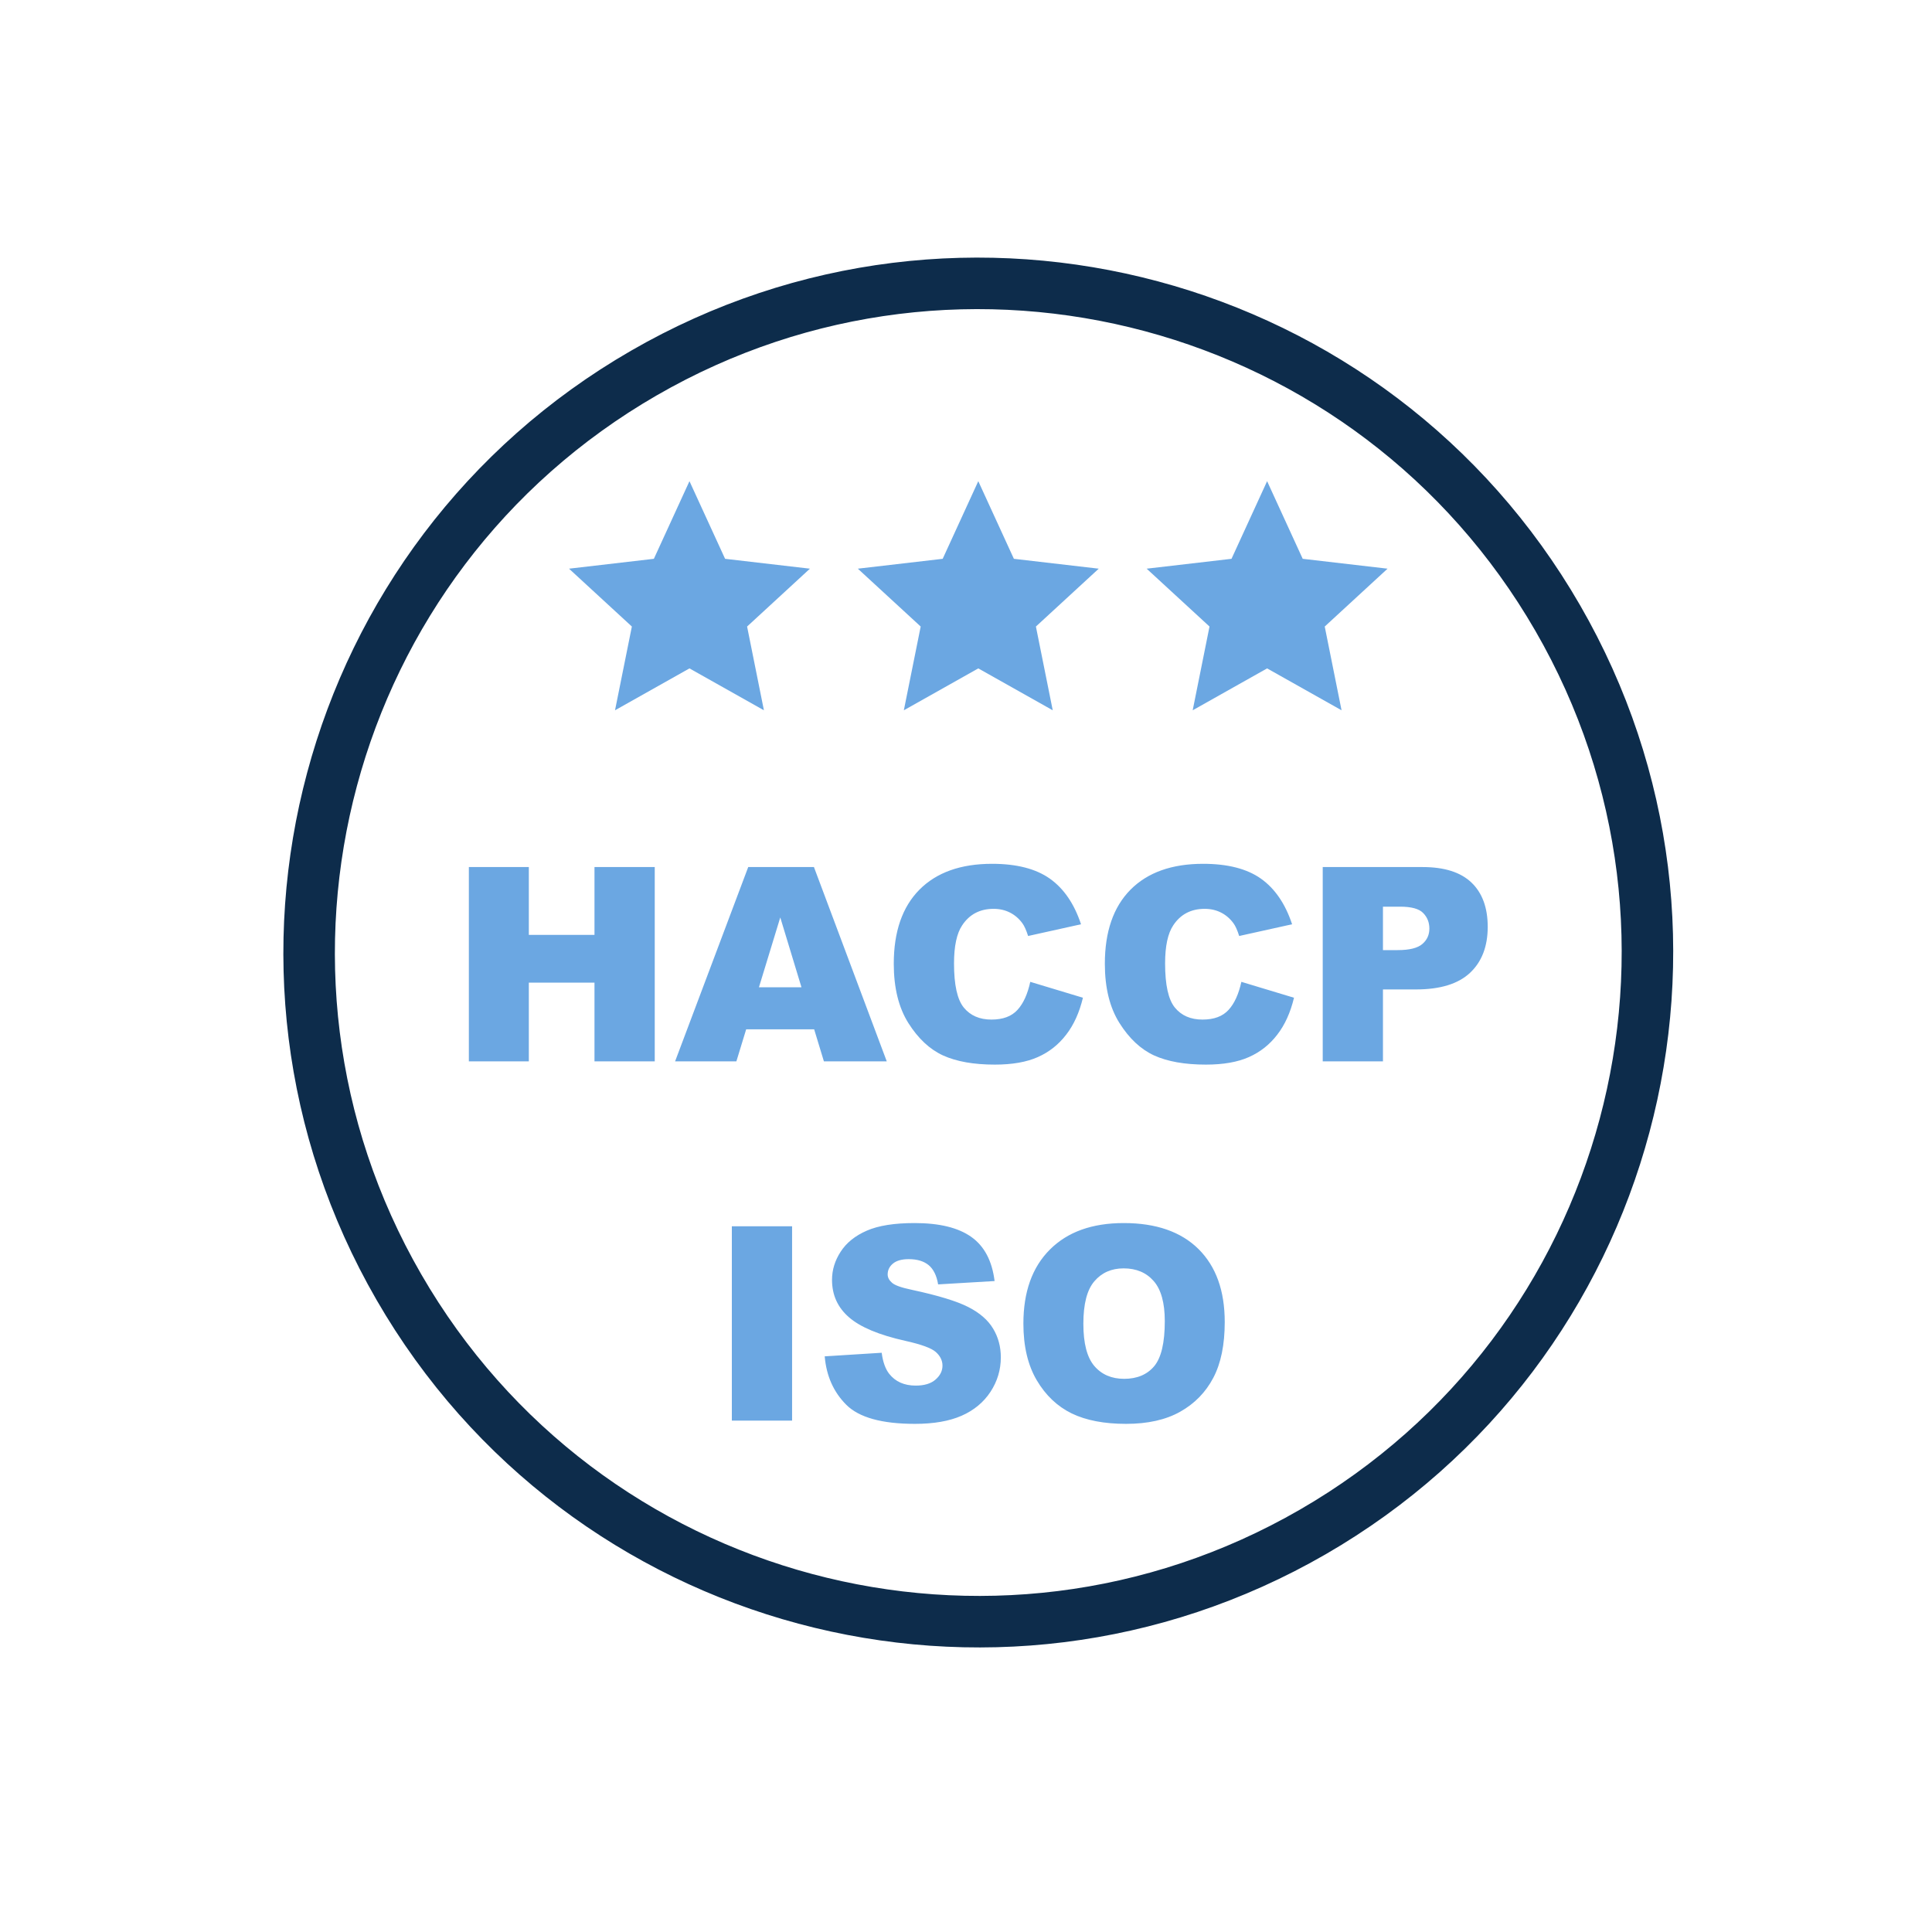
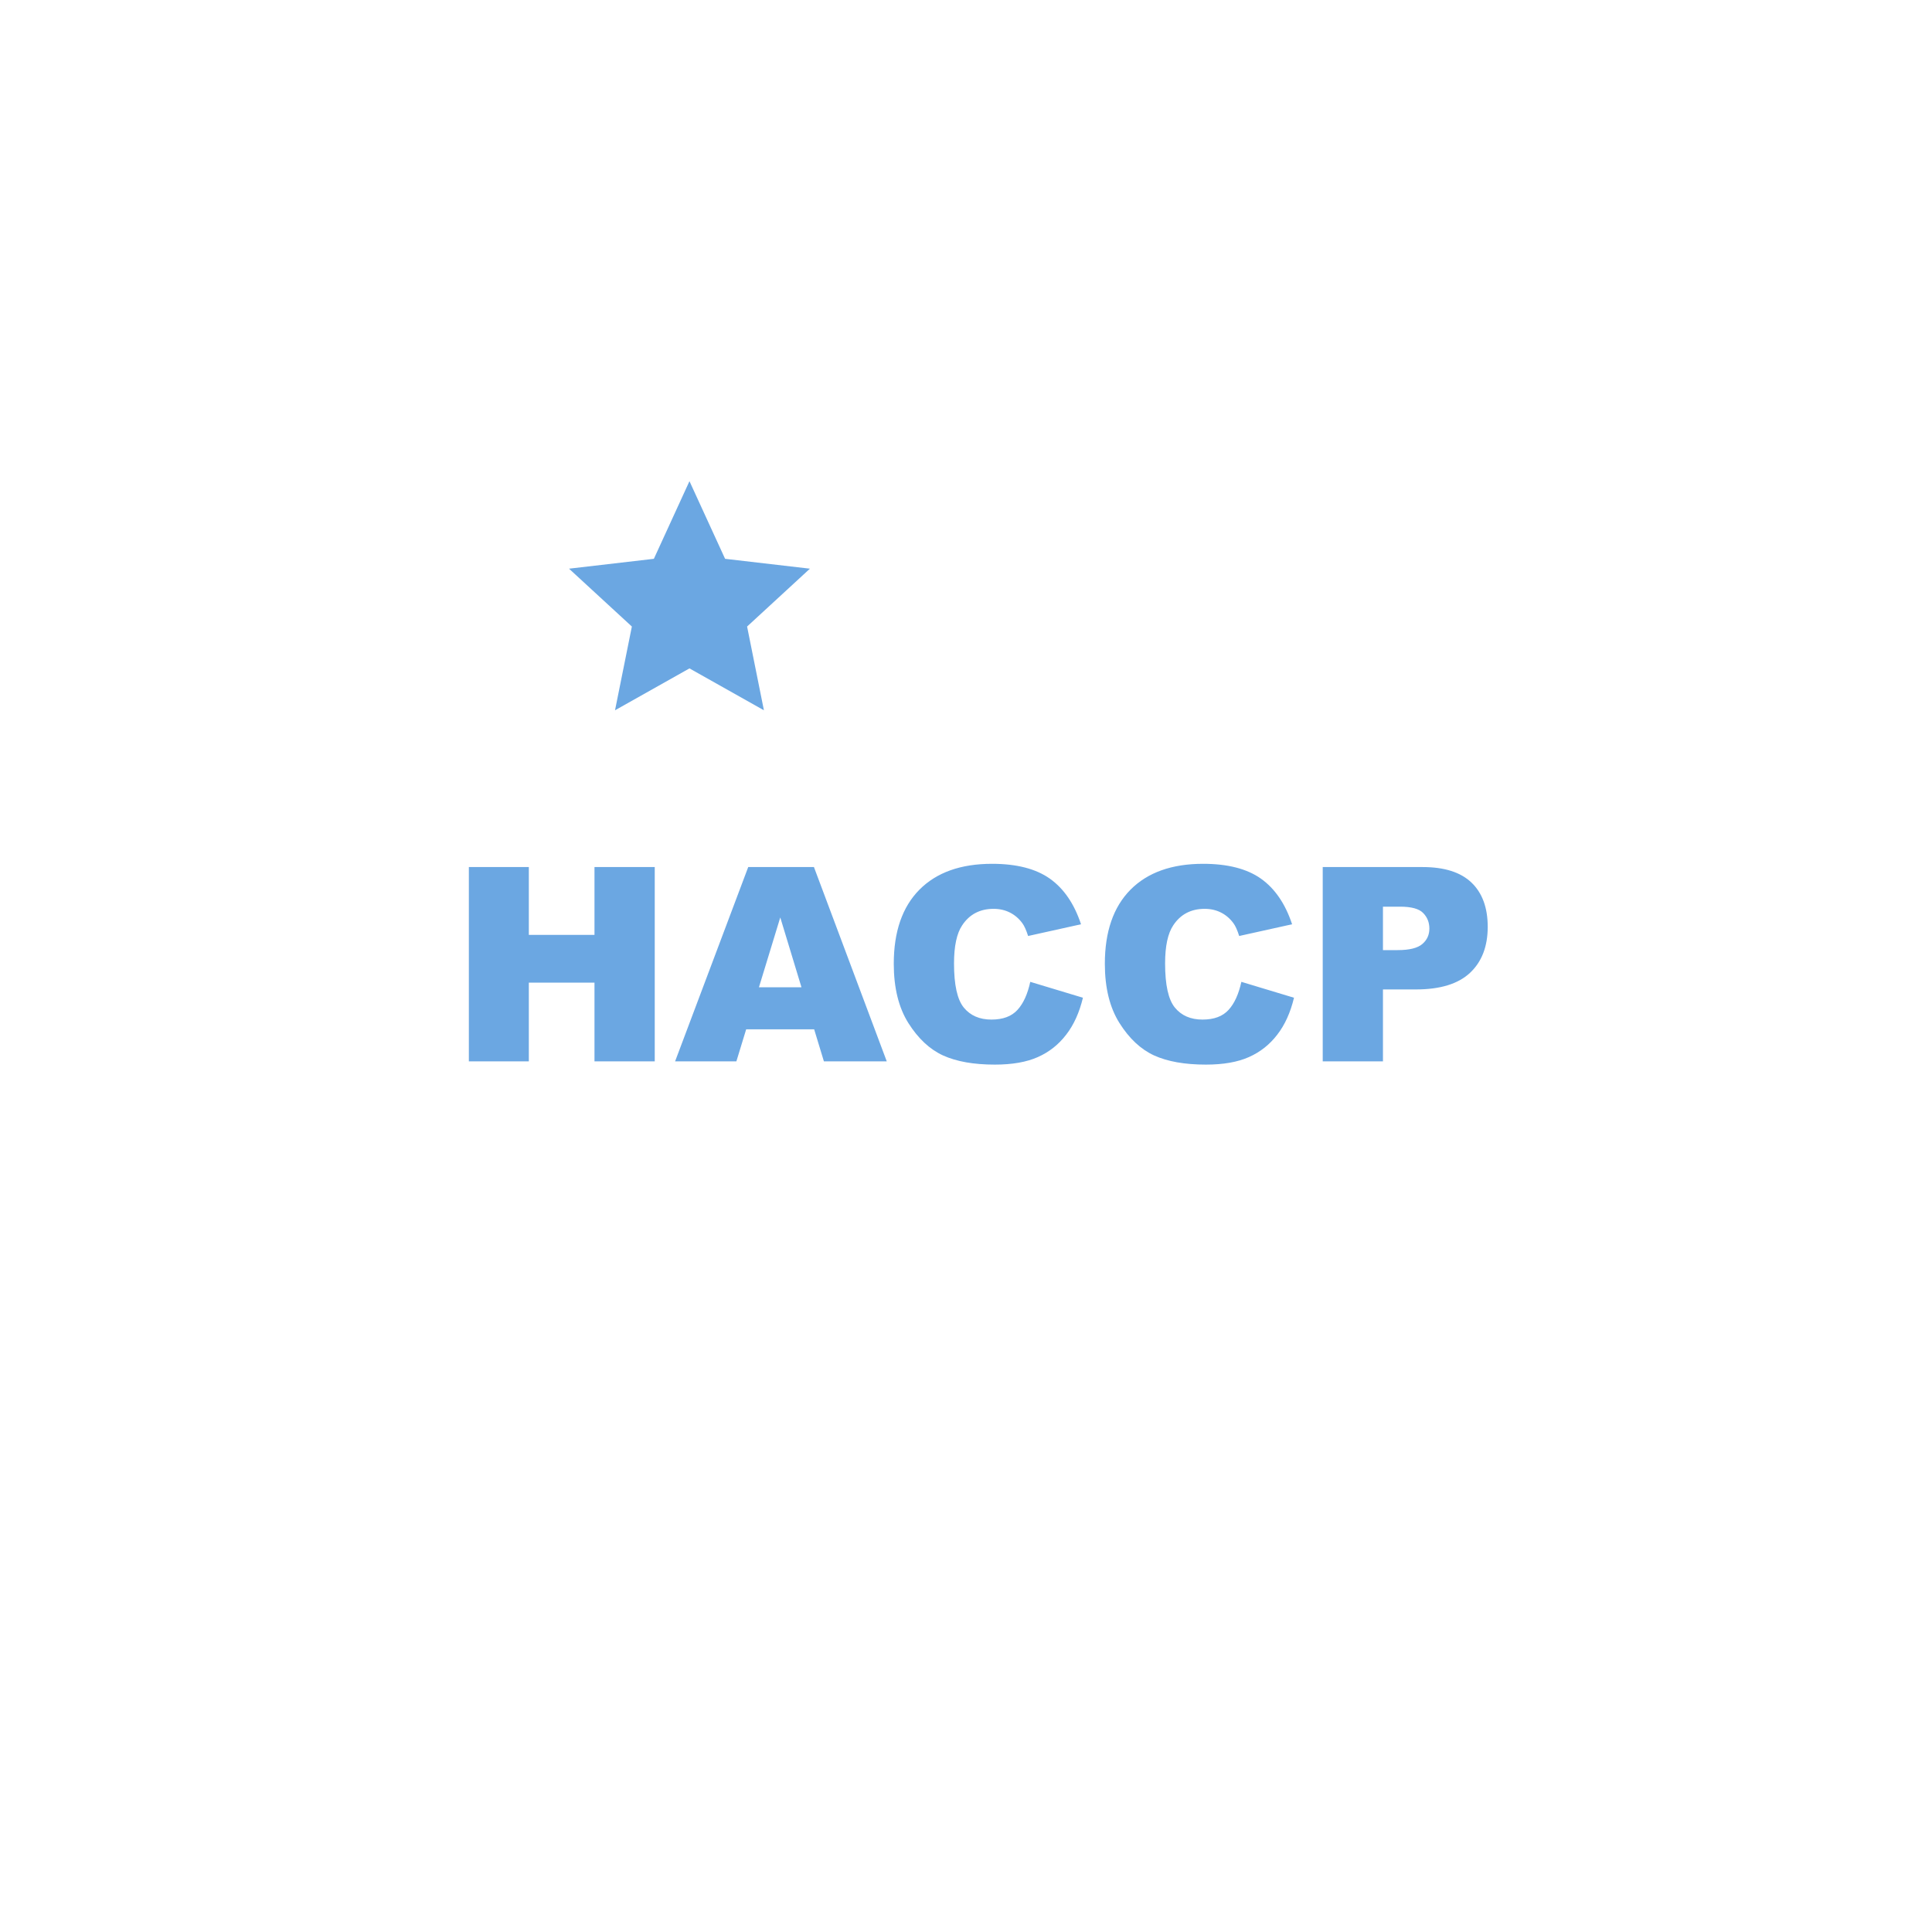
<svg xmlns="http://www.w3.org/2000/svg" width="75" height="75" viewBox="0 0 75 75" fill="none">
-   <path fill-rule="evenodd" clip-rule="evenodd" d="M60.47 23.991C67.642 36.413 63.386 52.297 50.963 59.47C38.541 66.642 22.656 62.386 15.484 49.963C8.312 37.54 12.568 21.656 24.991 14.484C37.413 7.312 53.298 11.568 60.47 23.991Z" stroke="#0D2C4B" stroke-width="2" stroke-miterlimit="22.926" />
  <path d="M18.201 33.659H20.529V36.293H23.078V33.659H25.417V41.202H23.078V38.147H20.529V41.202H18.201V33.659ZM31.606 39.959H28.966L28.586 41.202H26.207L29.046 33.659H31.597L34.424 41.202H31.984L31.606 39.959ZM31.113 38.326L30.29 35.615L29.462 38.326H31.113ZM39.995 38.115L42.039 38.732C41.902 39.304 41.686 39.783 41.389 40.166C41.094 40.551 40.729 40.84 40.29 41.035C39.853 41.23 39.296 41.328 38.62 41.328C37.798 41.328 37.13 41.209 36.608 40.972C36.088 40.733 35.641 40.313 35.263 39.715C34.886 39.116 34.696 38.347 34.696 37.413C34.696 36.166 35.028 35.208 35.692 34.537C36.357 33.868 37.297 33.533 38.512 33.533C39.461 33.533 40.209 33.724 40.754 34.108C41.296 34.493 41.702 35.083 41.965 35.88L39.911 36.335C39.839 36.107 39.763 35.94 39.684 35.834C39.553 35.657 39.393 35.52 39.205 35.425C39.015 35.329 38.805 35.281 38.571 35.281C38.041 35.281 37.636 35.494 37.354 35.917C37.142 36.231 37.035 36.726 37.035 37.399C37.035 38.234 37.161 38.805 37.416 39.116C37.671 39.425 38.027 39.58 38.487 39.58C38.933 39.58 39.27 39.455 39.498 39.204C39.727 38.955 39.891 38.591 39.995 38.115ZM48.19 38.115L50.233 38.732C50.096 39.304 49.88 39.783 49.583 40.166C49.288 40.551 48.923 40.84 48.484 41.035C48.047 41.23 47.49 41.328 46.815 41.328C45.993 41.328 45.324 41.209 44.802 40.972C44.282 40.733 43.835 40.313 43.458 39.715C43.08 39.116 42.89 38.347 42.89 37.413C42.89 36.166 43.222 35.208 43.886 34.537C44.551 33.868 45.491 33.533 46.706 33.533C47.655 33.533 48.404 33.724 48.948 34.108C49.49 34.493 49.896 35.083 50.159 35.88L48.105 36.335C48.033 36.107 47.958 35.94 47.878 35.834C47.747 35.657 47.587 35.52 47.399 35.425C47.209 35.329 46.999 35.281 46.765 35.281C46.235 35.281 45.829 35.494 45.548 35.917C45.336 36.231 45.229 36.726 45.229 37.399C45.229 38.234 45.355 38.805 45.61 39.116C45.864 39.425 46.221 39.58 46.681 39.58C47.127 39.58 47.464 39.455 47.692 39.204C47.921 38.955 48.085 38.591 48.19 38.115ZM51.348 33.659H55.225C56.069 33.659 56.701 33.859 57.122 34.261C57.542 34.663 57.753 35.236 57.753 35.979C57.753 36.741 57.523 37.338 57.065 37.766C56.606 38.196 55.906 38.41 54.965 38.41H53.686V41.202H51.348V33.659ZM53.686 36.883H54.261C54.714 36.883 55.031 36.804 55.214 36.647C55.397 36.491 55.488 36.291 55.488 36.047C55.488 35.81 55.409 35.609 55.249 35.445C55.091 35.279 54.792 35.197 54.353 35.197H53.686V36.883Z" fill="#6BA7E2" />
-   <path d="M28.41 47.605H30.749V55.148H28.41V47.605ZM32.015 52.653L34.227 52.514C34.274 52.873 34.373 53.147 34.52 53.333C34.761 53.637 35.103 53.789 35.549 53.789C35.881 53.789 36.138 53.712 36.316 53.556C36.497 53.399 36.587 53.219 36.587 53.013C36.587 52.818 36.503 52.643 36.332 52.488C36.162 52.334 35.765 52.19 35.142 52.051C34.12 51.823 33.393 51.517 32.958 51.137C32.519 50.757 32.299 50.273 32.299 49.683C32.299 49.296 32.412 48.931 32.637 48.587C32.861 48.241 33.198 47.971 33.649 47.774C34.101 47.577 34.719 47.479 35.504 47.479C36.468 47.479 37.201 47.658 37.707 48.018C38.212 48.376 38.513 48.947 38.61 49.73L36.418 49.86C36.361 49.517 36.237 49.268 36.051 49.113C35.863 48.958 35.605 48.88 35.277 48.88C35.006 48.88 34.801 48.938 34.664 49.052C34.527 49.166 34.459 49.307 34.459 49.472C34.459 49.591 34.515 49.698 34.626 49.795C34.733 49.895 34.993 49.986 35.404 50.072C36.422 50.291 37.15 50.514 37.589 50.739C38.03 50.964 38.352 51.242 38.551 51.575C38.752 51.907 38.852 52.28 38.852 52.692C38.852 53.175 38.718 53.621 38.451 54.03C38.183 54.437 37.81 54.748 37.329 54.959C36.85 55.169 36.246 55.274 35.516 55.274C34.234 55.274 33.346 55.027 32.852 54.533C32.359 54.04 32.08 53.414 32.015 52.653ZM39.728 51.382C39.728 50.151 40.07 49.193 40.756 48.508C41.443 47.821 42.398 47.479 43.624 47.479C44.879 47.479 45.847 47.816 46.526 48.488C47.206 49.163 47.544 50.107 47.544 51.321C47.544 52.202 47.397 52.924 47.1 53.487C46.804 54.05 46.373 54.49 45.813 54.804C45.252 55.119 44.553 55.274 43.715 55.274C42.865 55.274 42.161 55.139 41.603 54.869C41.047 54.597 40.593 54.168 40.247 53.582C39.902 52.997 39.728 52.264 39.728 51.382ZM42.056 51.388C42.056 52.148 42.198 52.695 42.481 53.027C42.765 53.359 43.151 53.526 43.639 53.526C44.14 53.526 44.53 53.362 44.804 53.038C45.079 52.711 45.217 52.129 45.217 51.284C45.217 50.575 45.073 50.057 44.786 49.73C44.498 49.401 44.11 49.238 43.619 49.238C43.148 49.238 42.769 49.405 42.485 49.737C42.198 50.069 42.056 50.62 42.056 51.388Z" fill="#6BA7E2" />
-   <path fill-rule="evenodd" clip-rule="evenodd" d="M37.977 18.679L39.359 21.693L42.653 22.076L40.214 24.322L40.867 27.573L37.977 25.947L35.087 27.573L35.741 24.322L33.301 22.076L36.595 21.693L37.977 18.679Z" fill="#6BA7E2" />
  <path fill-rule="evenodd" clip-rule="evenodd" d="M26.765 18.679L28.148 21.693L31.441 22.076L29.002 24.322L29.655 27.573L26.765 25.947L23.875 27.573L24.529 24.322L22.089 22.076L25.383 21.693L26.765 18.679Z" fill="#6BA7E2" />
-   <path fill-rule="evenodd" clip-rule="evenodd" d="M49.189 18.679L50.571 21.693L53.865 22.076L51.426 24.322L52.079 27.573L49.189 25.947L46.3 27.573L46.953 24.322L44.513 22.076L47.807 21.693L49.189 18.679Z" fill="#6BA7E2" />
</svg>